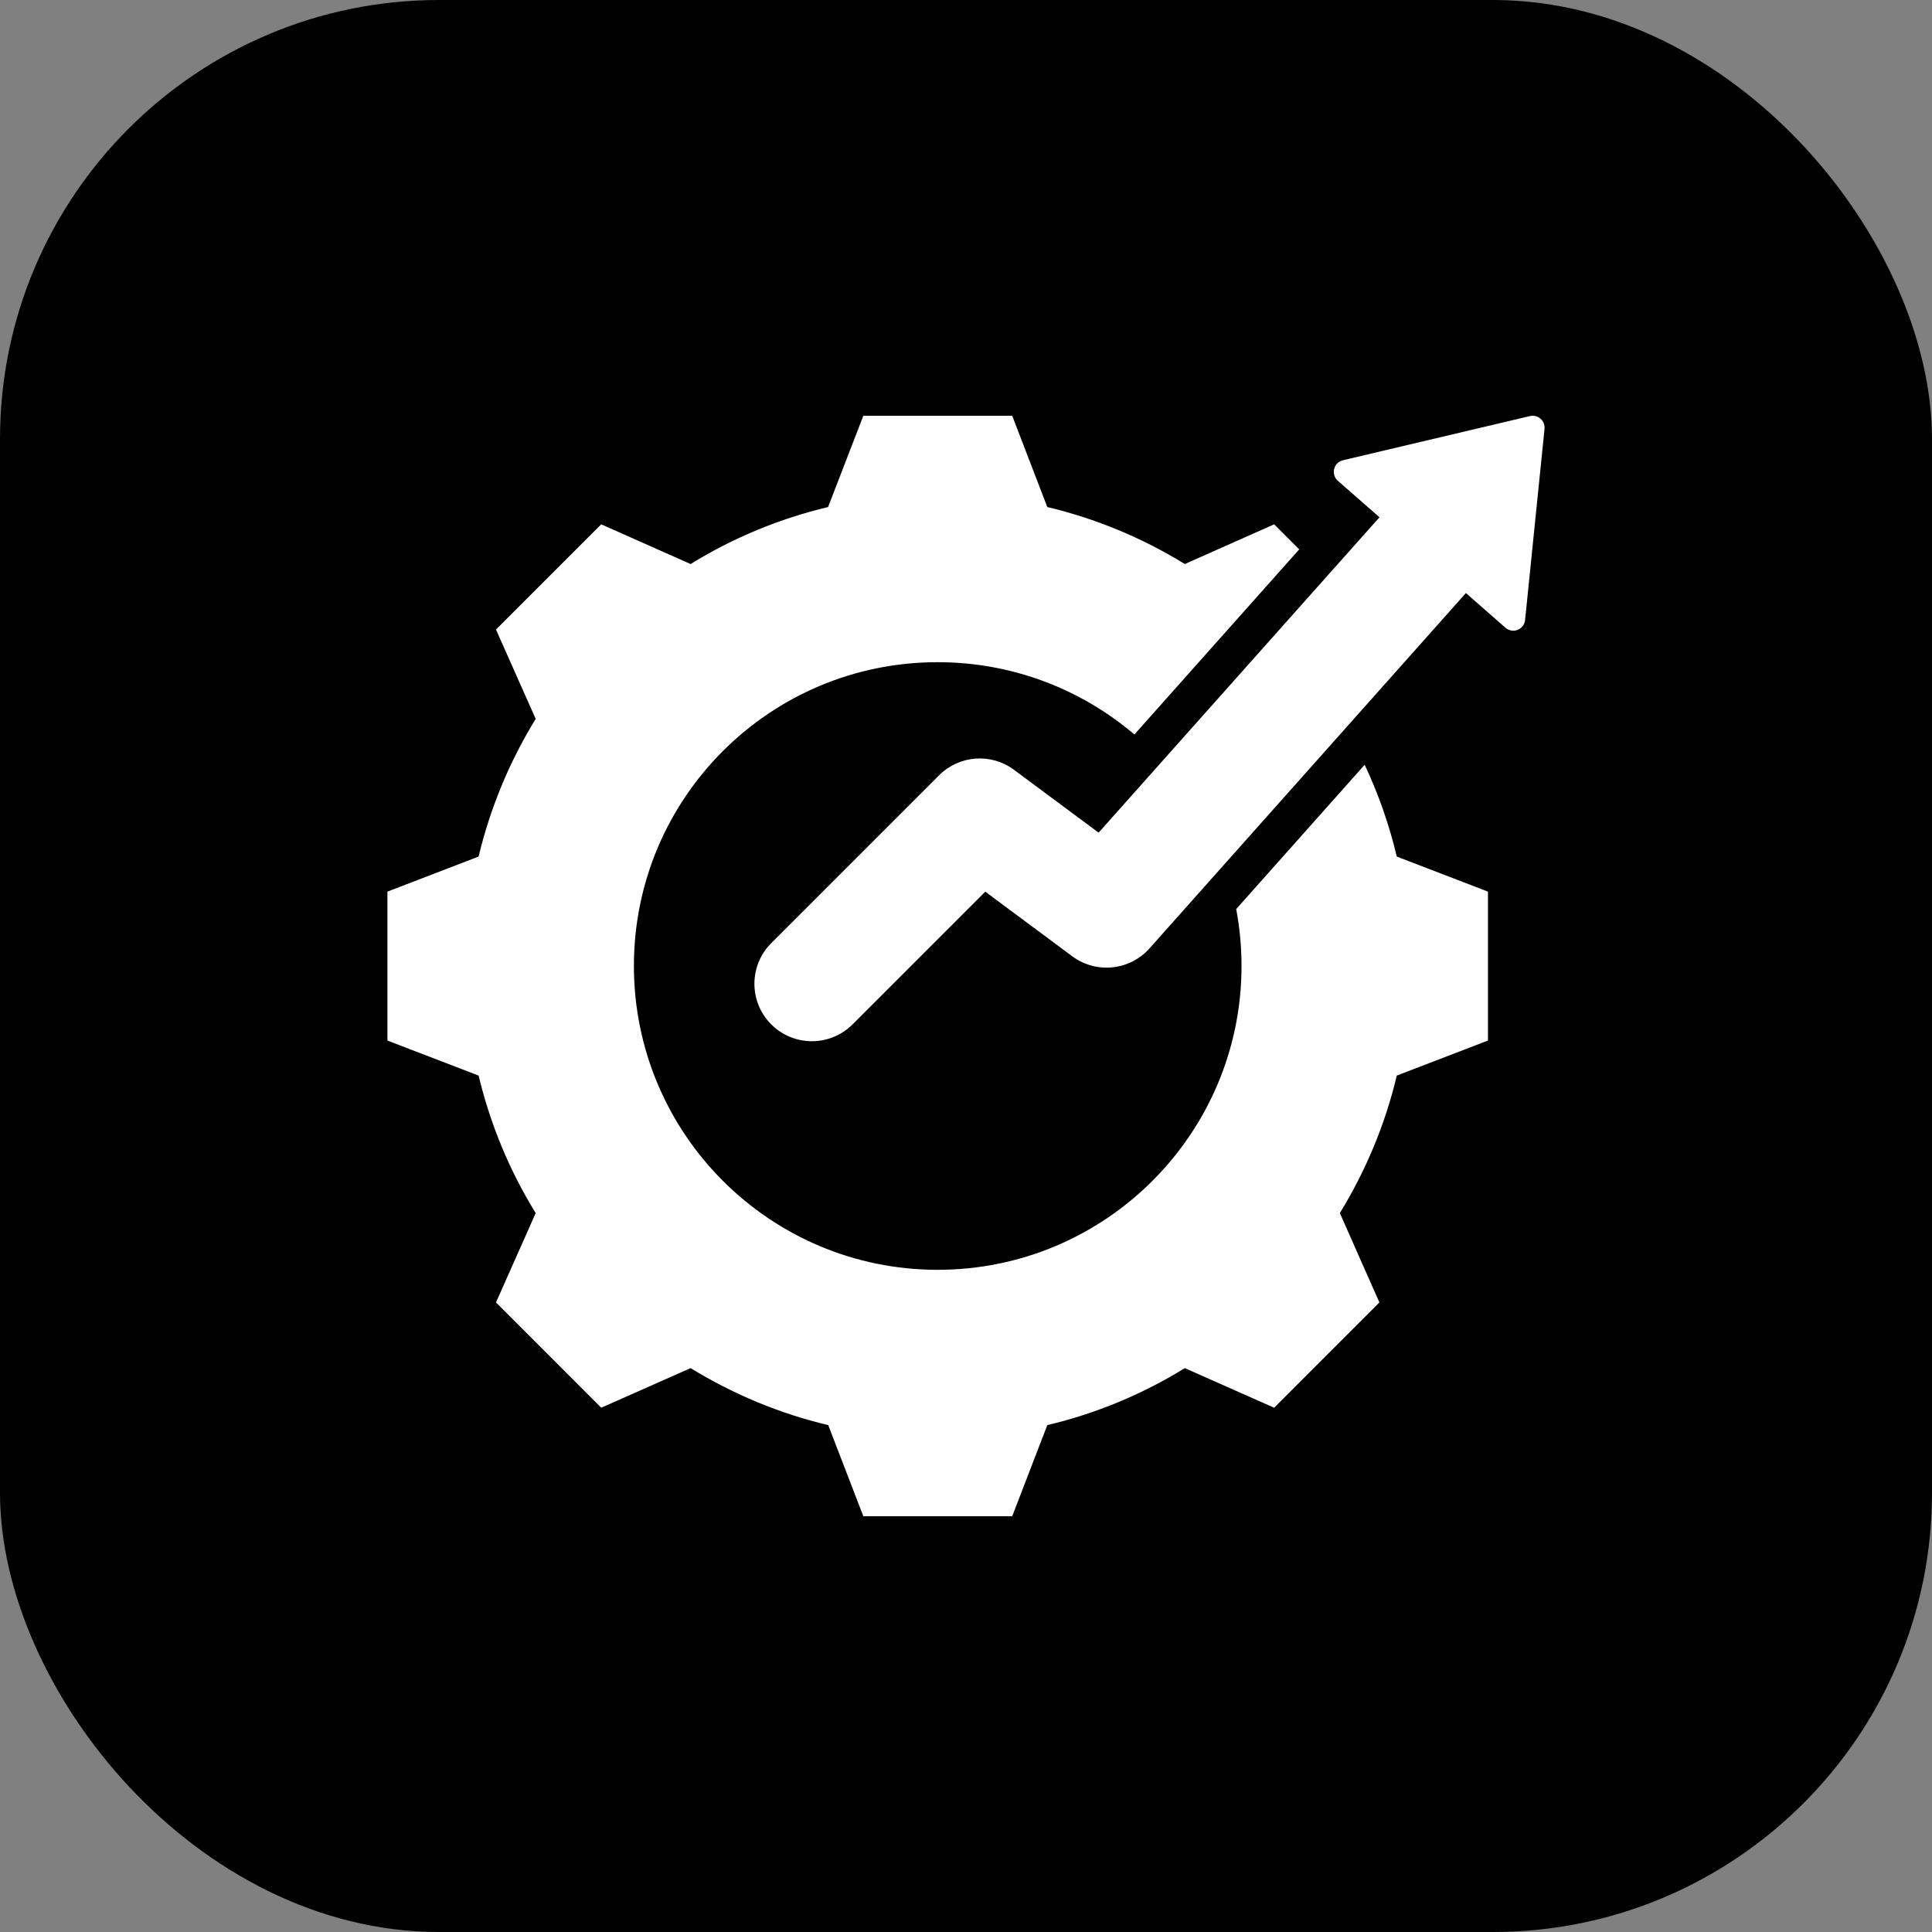
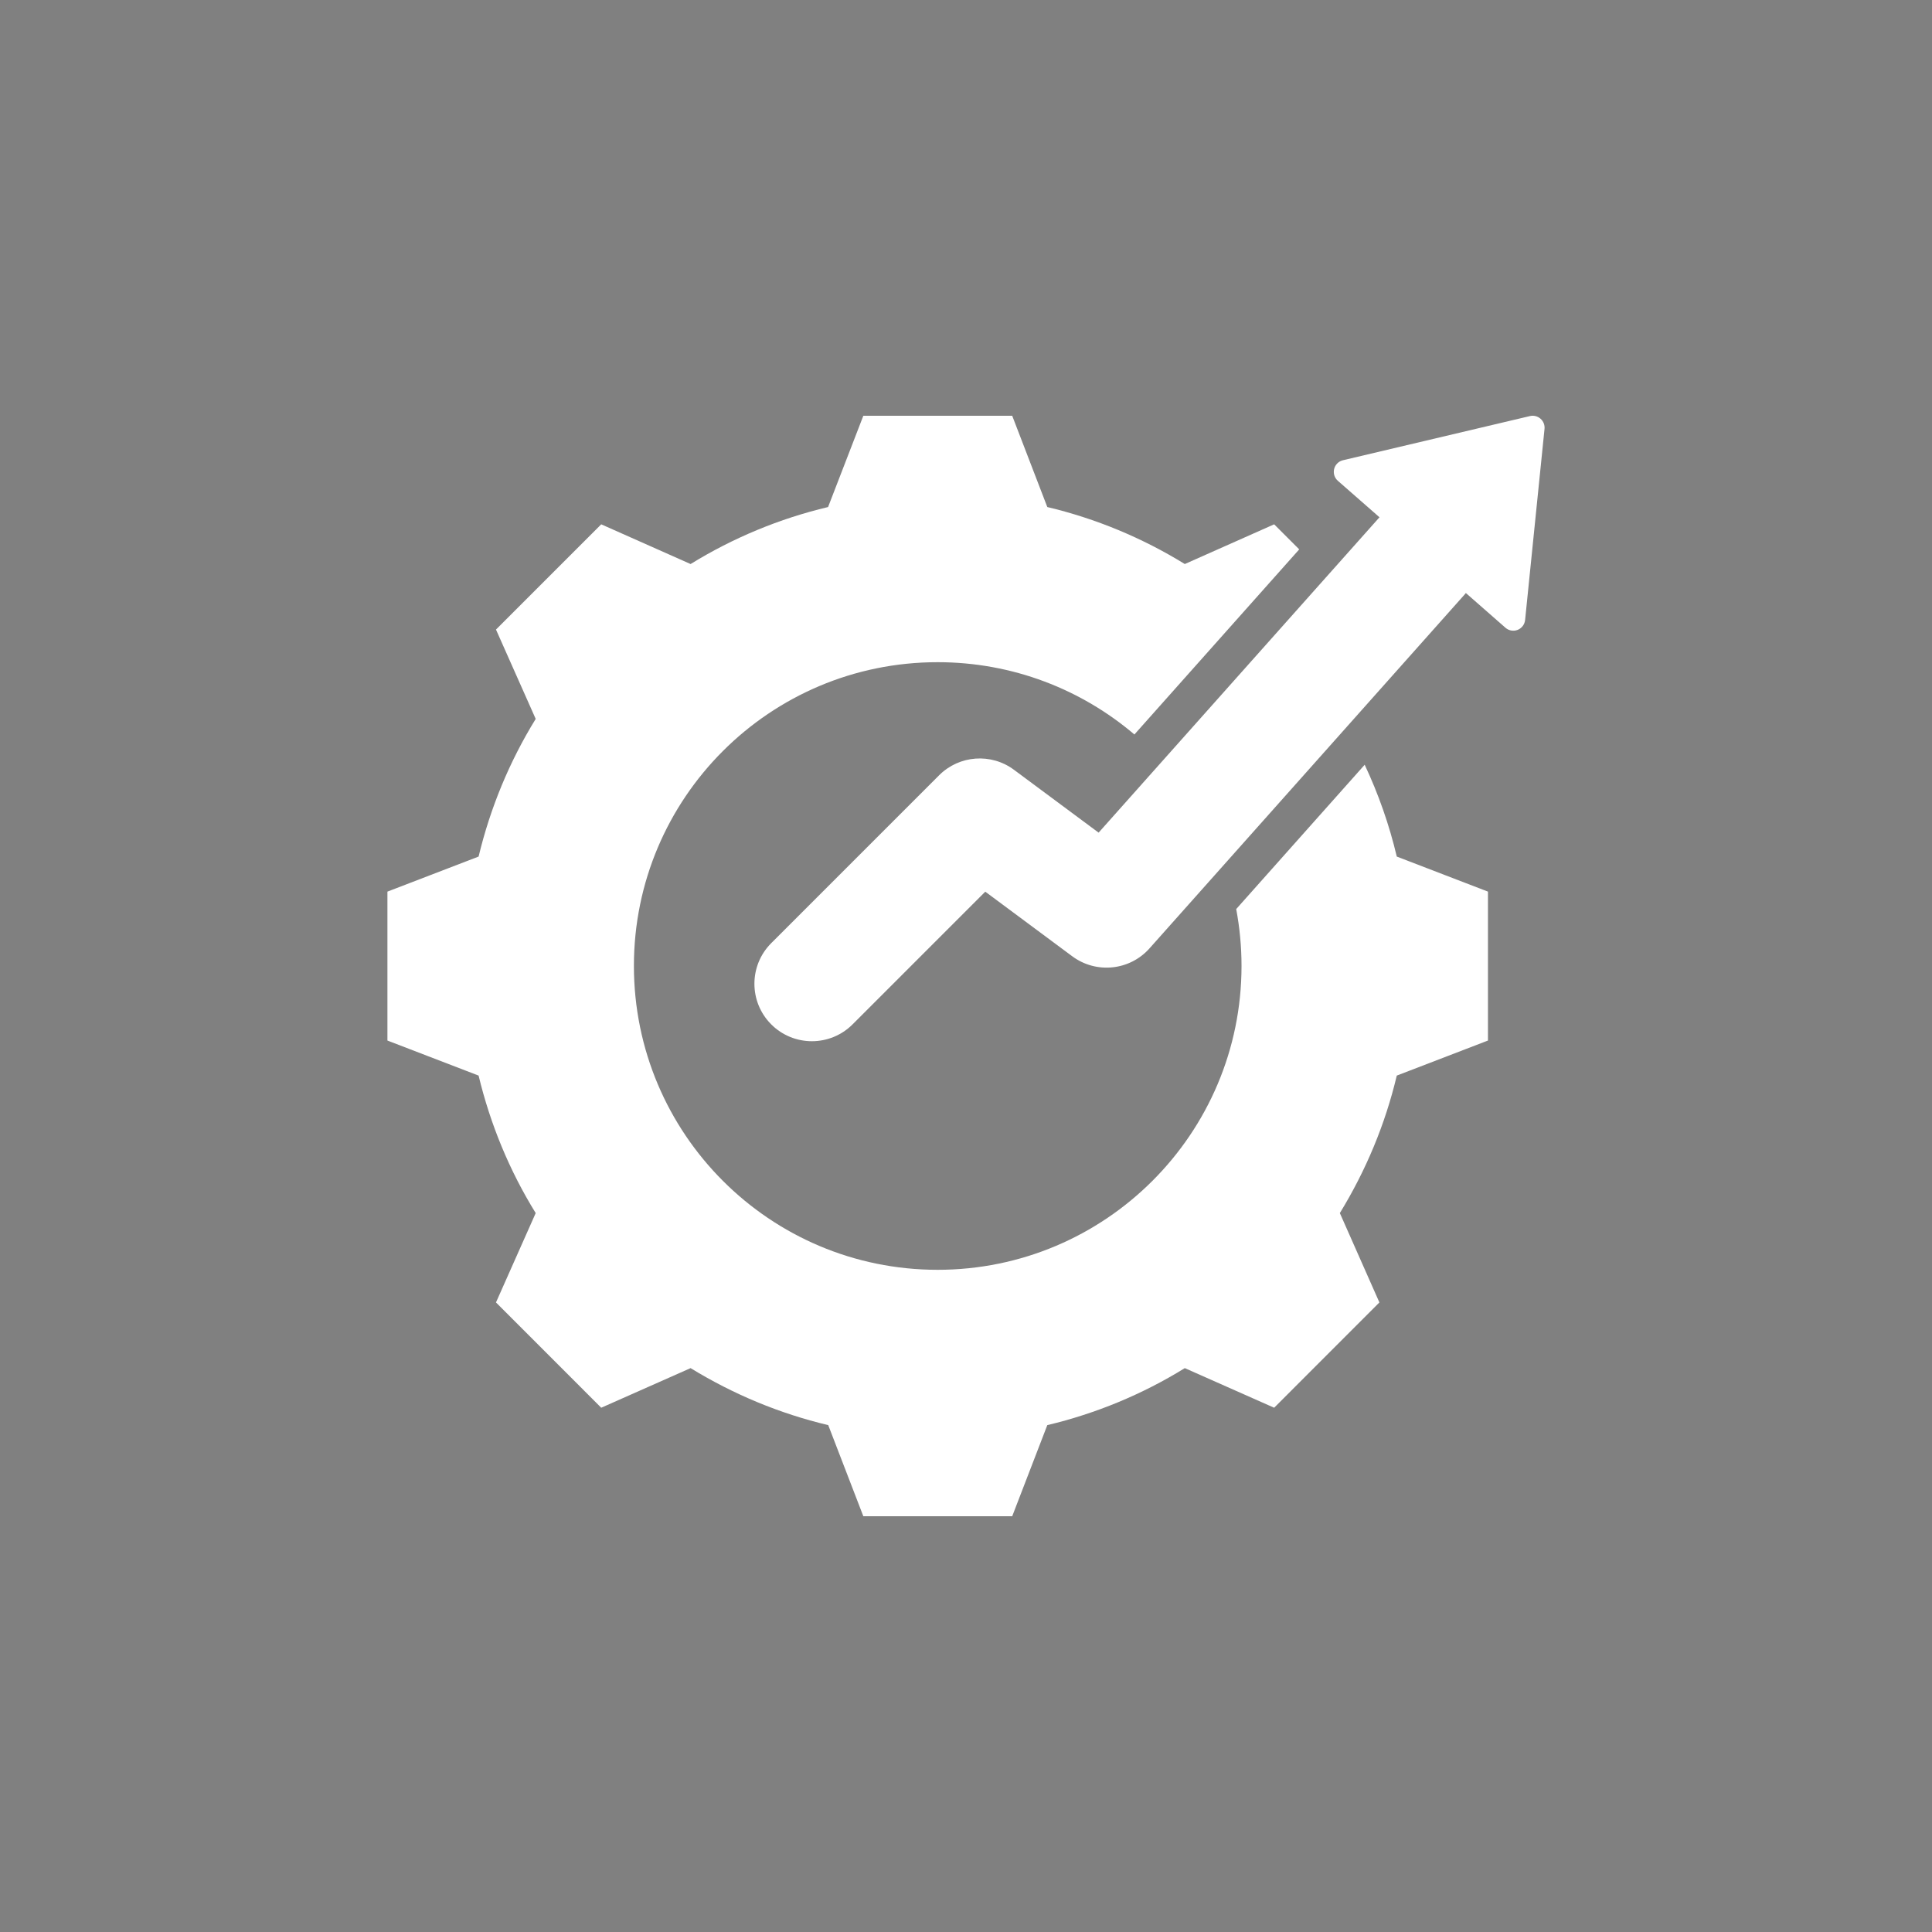
<svg xmlns="http://www.w3.org/2000/svg" fill="none" height="100%" overflow="visible" preserveAspectRatio="none" style="display: block;" viewBox="0 0 36 36" width="100%">
  <rect x="0" y="0" width="36" height="36" fill="#808080" stroke="none" />
  <g id="Frame 2087327694">
-     <rect fill="#143CFD" height="36" rx="8.182" style="fill:#143CFD;fill:color(display-p3 0.078 0.235 0.992);fill-opacity:1;" width="36" />
    <g id="fi_13062933">
      <path clip-rule="evenodd" d="M25.429 14.25C25.686 14.797 25.887 15.369 26.027 15.961L27.726 16.614V19.389L26.027 20.042C25.812 20.948 25.452 21.811 24.966 22.604L25.703 24.269L23.742 26.231L22.077 25.493C21.286 25.982 20.42 26.34 19.515 26.555L18.861 28.253H16.087L15.433 26.555C14.525 26.34 13.662 25.979 12.868 25.493L11.203 26.231L9.242 24.269L9.982 22.604C9.493 21.814 9.136 20.948 8.918 20.042L7.219 19.389V16.614L8.918 15.961C9.136 15.053 9.493 14.189 9.982 13.396L9.242 11.731L11.203 9.77L12.868 10.51C13.662 10.021 14.525 9.663 15.43 9.448L16.087 7.747H18.861L19.515 9.448C20.42 9.663 21.283 10.021 22.077 10.51L23.742 9.77L24.209 10.237L21.138 13.686C20.15 12.846 18.87 12.339 17.471 12.339C14.344 12.339 11.812 14.871 11.812 17.998C11.812 21.125 14.344 23.661 17.471 23.661C20.598 23.661 23.134 21.125 23.134 17.998C23.134 17.636 23.099 17.282 23.035 16.939L25.429 14.25ZM27.314 11.05C27.304 11.063 27.294 11.076 27.282 11.088L21.419 17.672C21.05 18.086 20.426 18.15 19.98 17.819L18.359 16.615L15.886 19.088C15.468 19.506 14.789 19.506 14.371 19.088C13.953 18.67 13.953 17.992 14.371 17.574L17.498 14.447C17.873 14.071 18.468 14.027 18.894 14.344L20.471 15.515L25.683 9.663C25.69 9.655 25.697 9.647 25.705 9.639L24.929 8.959C24.866 8.904 24.84 8.819 24.86 8.738C24.88 8.658 24.943 8.595 25.024 8.576L28.508 7.753C28.578 7.736 28.651 7.755 28.705 7.802C28.759 7.849 28.787 7.919 28.78 7.991L28.418 11.553C28.41 11.635 28.356 11.706 28.279 11.737C28.202 11.767 28.114 11.752 28.052 11.697L27.314 11.05Z" fill="white" fill-rule="evenodd" id="Vector" style="fill:white;fill-opacity:1;" />
    </g>
  </g>
</svg>